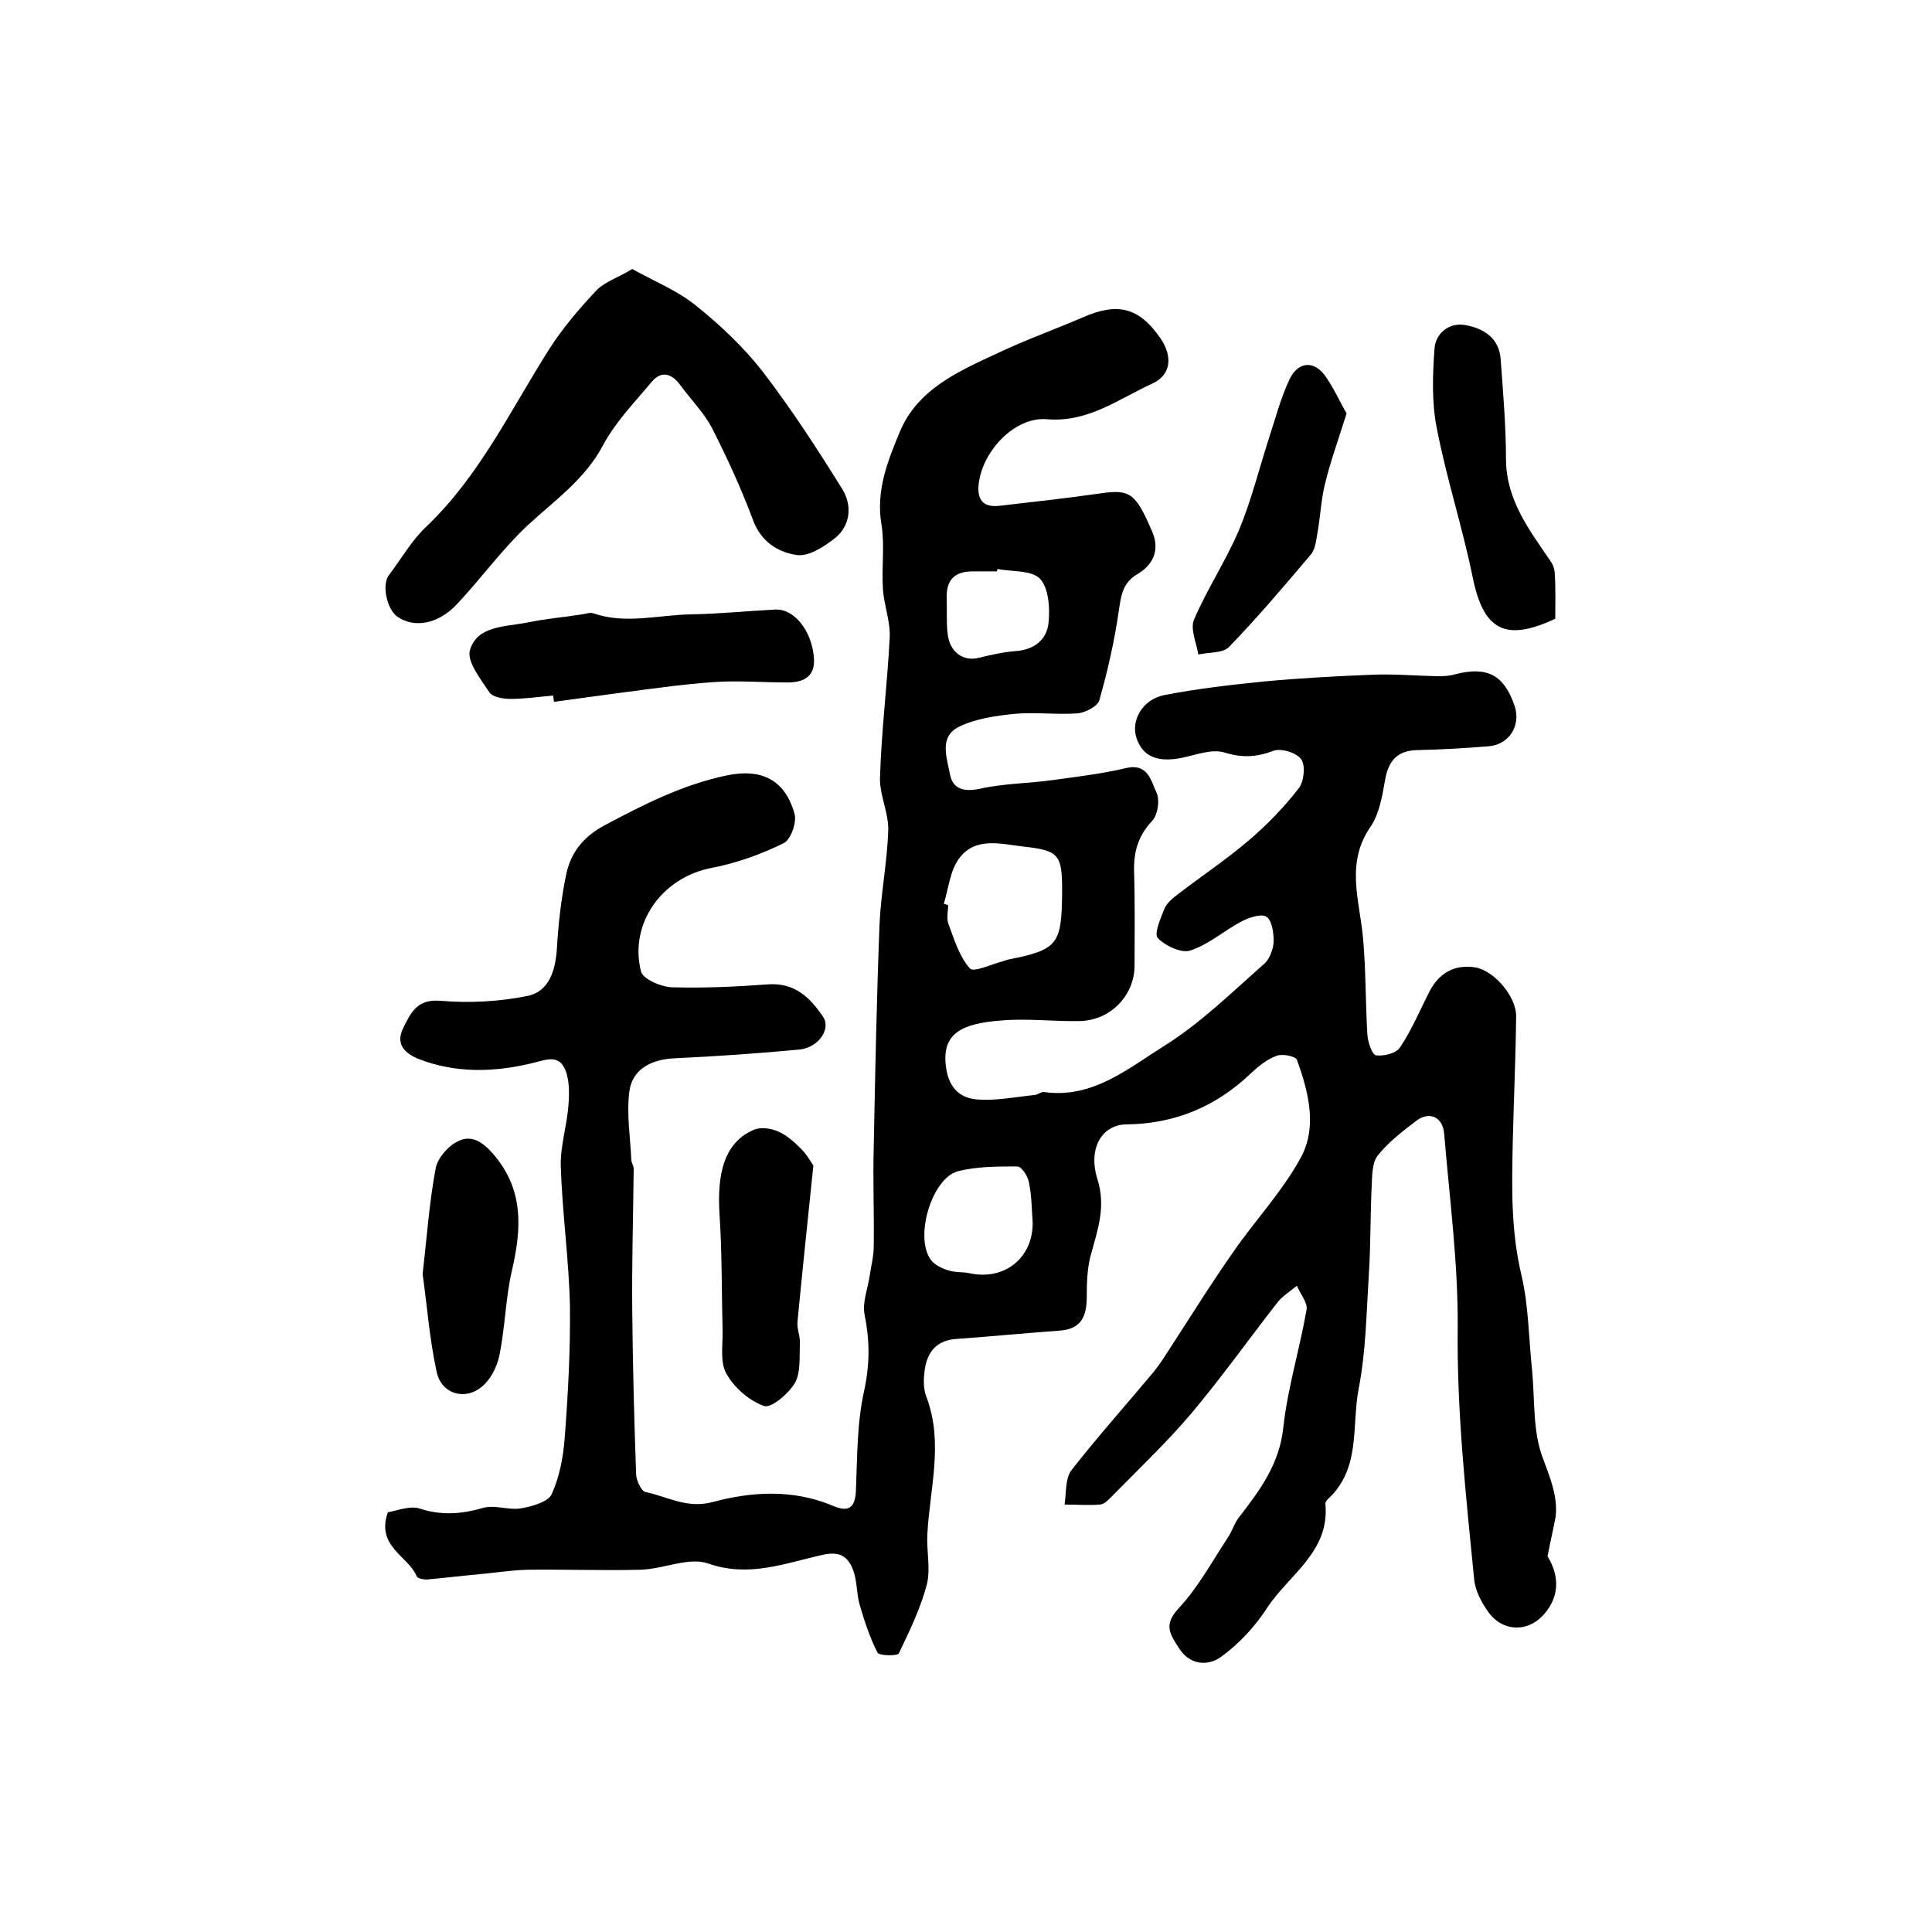
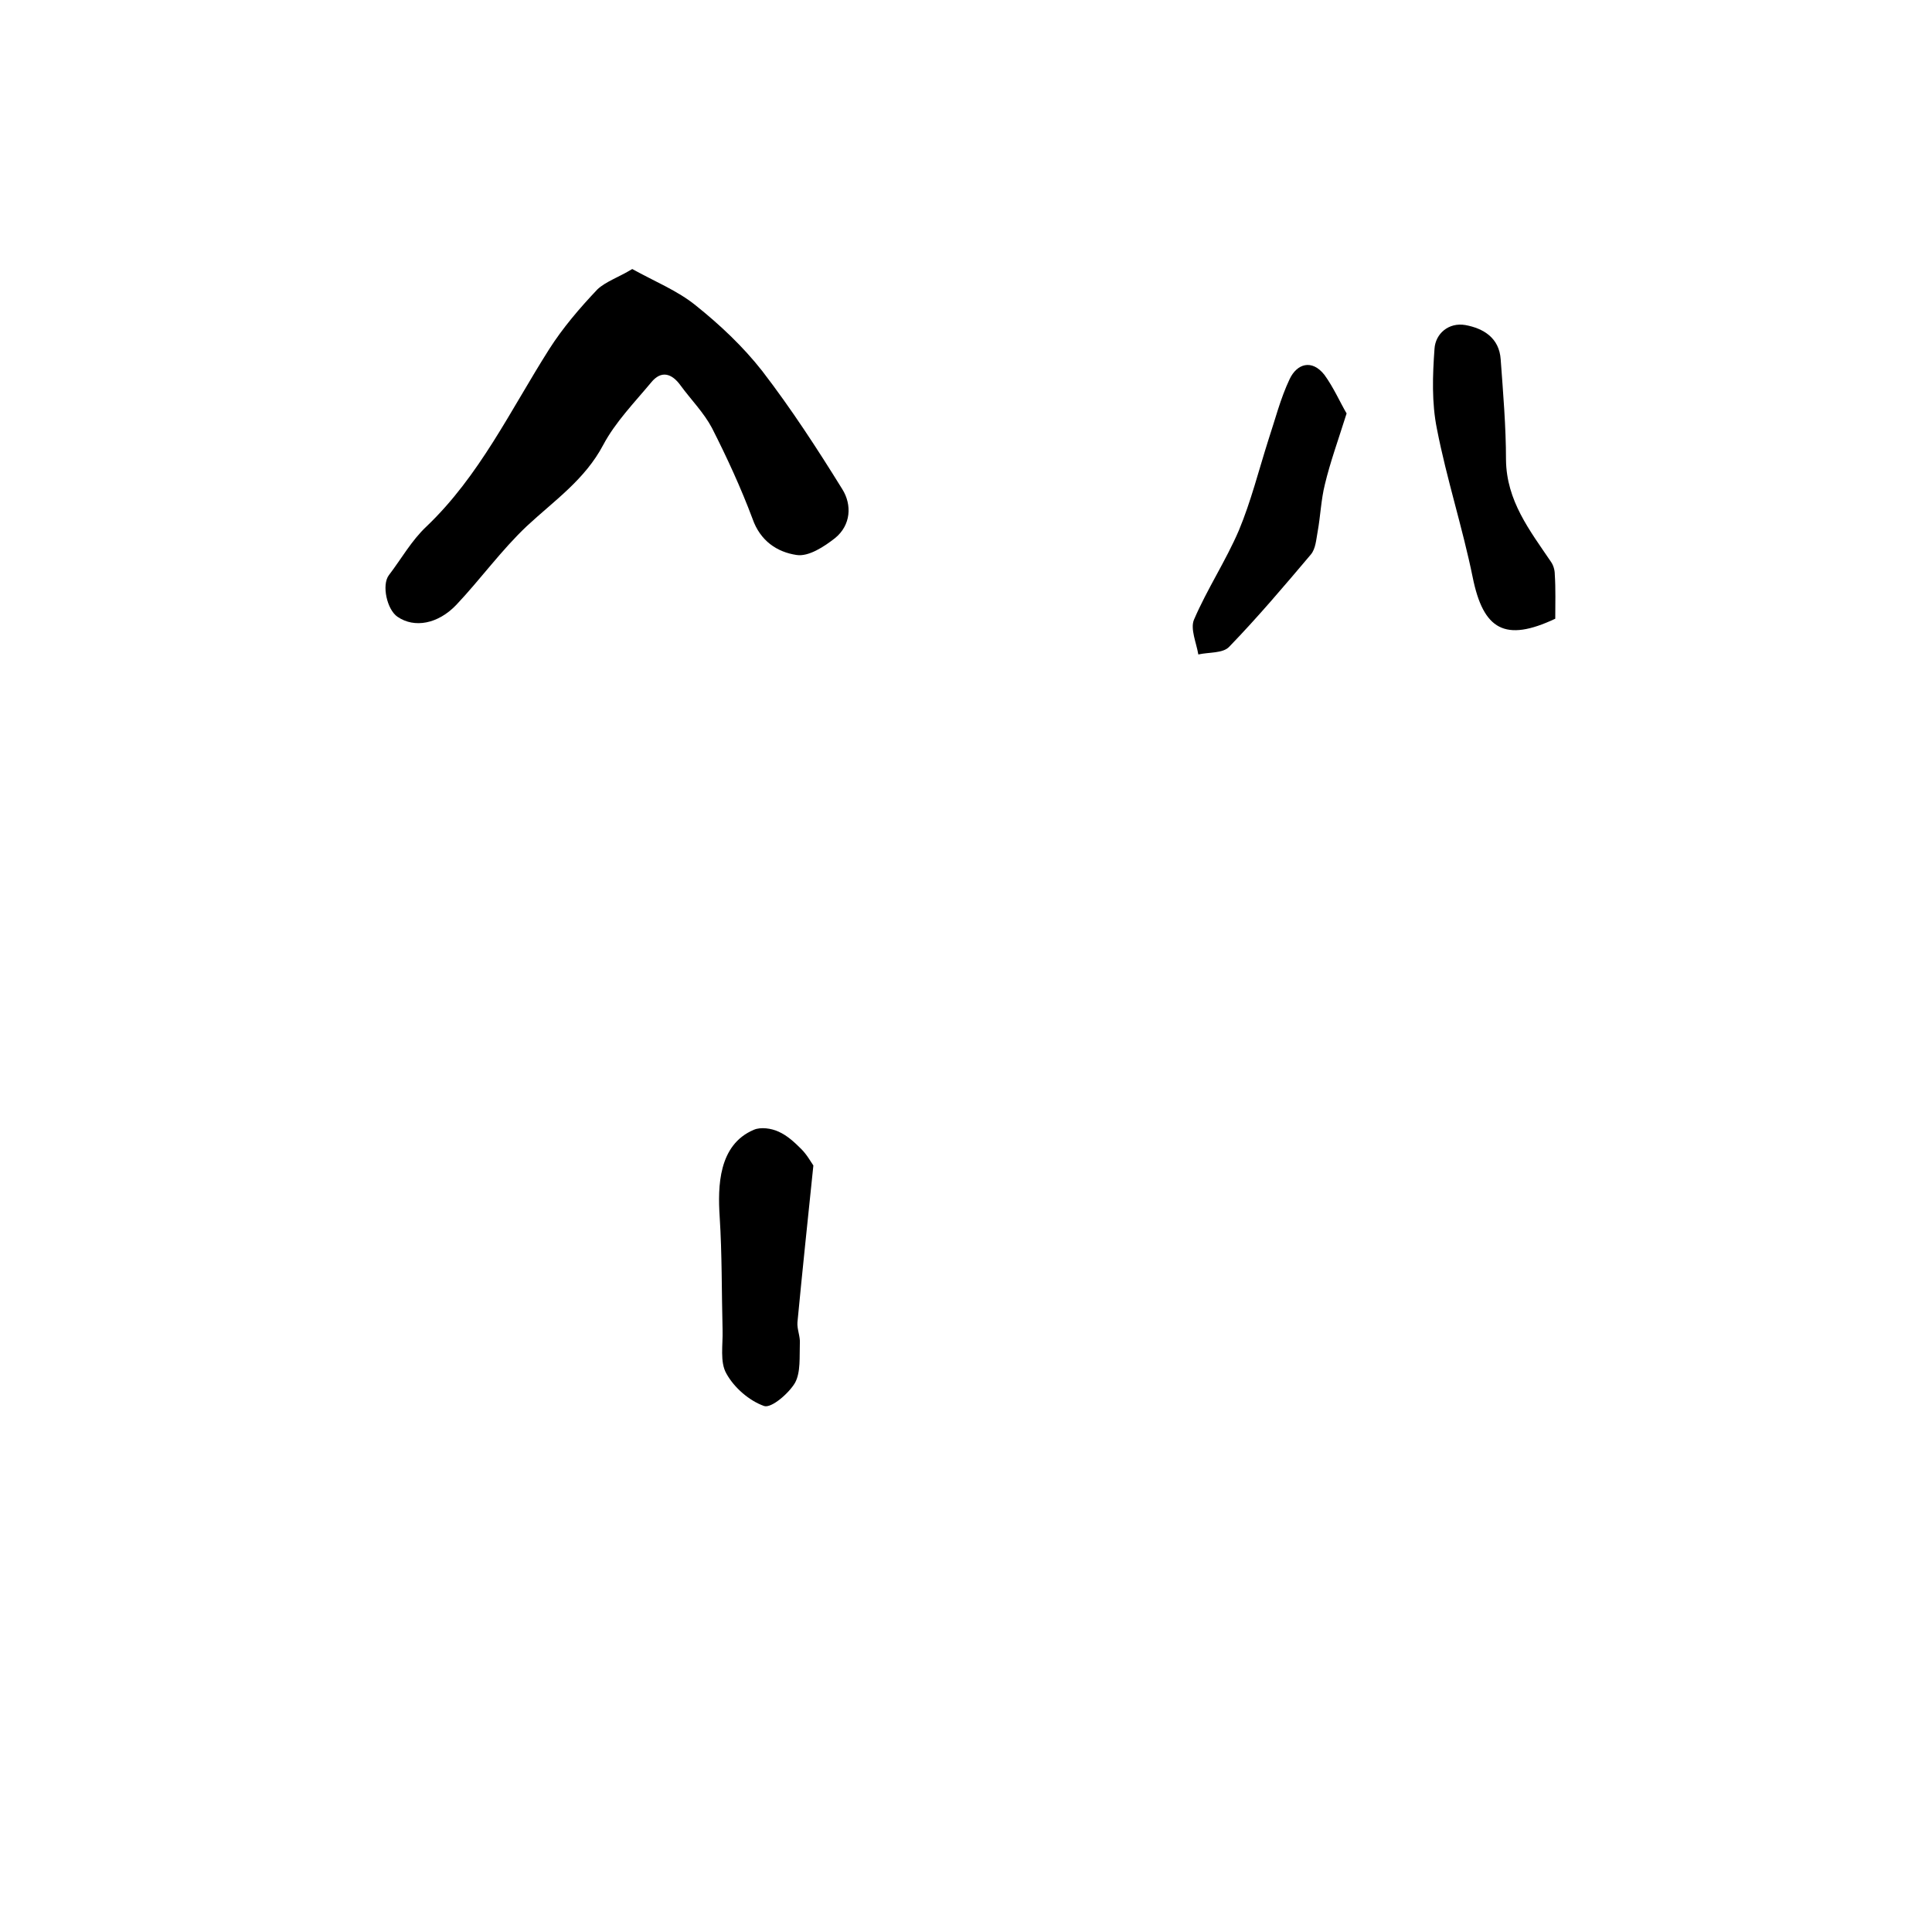
<svg xmlns="http://www.w3.org/2000/svg" version="1.1" id="图层_1" x="0px" y="0px" viewBox="0 0 400 400" style="enable-background:new 0 0 400 400;" xml:space="preserve">
  <style type="text/css">
	.st0{fill:#FFFFFF;}
</style>
  <g>
-     <path d="M320.4,322.2c2.6,4.3,2.4,8.5-0.8,12.1c-3.3,3.7-8.5,3.6-11.5-0.6c-1.4-2-2.7-4.4-2.9-6.8c-1.7-17.3-3.6-34.6-3.4-52.1   c0.1-13.4-1.7-26.7-2.8-40.1c-0.3-3.4-3-4.7-5.7-2.7c-2.9,2.2-5.9,4.5-8.1,7.3c-1.1,1.4-1.1,4-1.2,6c-0.3,6.2-0.2,12.4-0.6,18.6   c-0.5,7.9-0.6,15.9-2.1,23.6c-1.5,7.8,0.5,16.6-6.4,22.9c-0.2,0.2-0.5,0.6-0.5,0.9c1,9.9-7.5,14.7-12,21.5   c-2.5,3.9-5.9,7.6-9.7,10.3c-2.2,1.6-6,2-8.5-1.7c-2-3.1-3.4-5-0.1-8.5c4-4.3,6.9-9.7,10.2-14.7c0.8-1.2,1.2-2.7,2.1-3.9   c4.4-5.7,8.5-11.1,9.3-18.8c0.9-8.2,3.4-16.2,4.8-24.3c0.3-1.5-1.3-3.3-2-5c-1.3,1.1-2.8,2-3.9,3.3c-6,7.7-11.7,15.7-18,23.2   c-5.1,6-10.9,11.5-16.4,17.1c-0.7,0.7-1.5,1.6-2.4,1.7c-2.4,0.2-4.9,0-7.4,0c0.4-2.4,0.1-5.5,1.5-7.2c5.4-6.9,11.3-13.5,16.9-20.2   c0.8-1,1.6-2.1,2.3-3.2c4.7-7.2,9.2-14.5,14.1-21.5c4.6-6.7,10.3-12.7,14.1-19.7c3.5-6.4,1.6-13.7-0.8-20.3c-0.3-0.7-3-1.3-4.2-0.8   c-2,0.7-3.8,2.2-5.3,3.6c-7.3,7-15.9,10.5-25.9,10.6c-4.9,0.1-7.9,4.9-5.9,11.3c1.8,5.7,0.1,10.4-1.3,15.5   c-0.8,2.8-0.9,5.9-0.9,8.8c0,4-1,6.8-5.7,7.1c-7,0.5-14.1,1.2-21.1,1.7c-4.1,0.2-6.1,2.5-6.7,6.1c-0.3,1.9-0.4,4.2,0.3,5.9   c3.6,9.5,0.7,19,0.2,28.4c-0.2,3.5,0.7,7.2-0.1,10.4c-1.3,5-3.6,9.7-5.8,14.3c-0.3,0.6-4,0.5-4.4-0.1c-1.6-3.1-2.7-6.5-3.7-9.9   c-0.7-2.4-0.5-5-1.4-7.3c-1-2.6-2.6-3.9-6.2-3.1c-7.8,1.7-15.3,4.8-23.8,1.8c-4-1.4-9.3,1.2-14.1,1.3c-7.8,0.2-15.5-0.1-23.3,0   c-3.6,0.1-7.2,0.7-10.7,1c-3.3,0.3-6.6,0.7-9.9,1c-0.8,0.1-2.1-0.2-2.3-0.6c-1.8-4.3-8.5-6.2-6-13.3c1.8-0.3,4.5-1.4,6.5-0.8   c4.5,1.5,8.7,1.2,13.2-0.1c2.4-0.7,5.3,0.5,7.8,0.1c2.3-0.4,5.6-1.3,6.4-2.9c1.6-3.5,2.4-7.6,2.7-11.5c0.7-9.1,1.2-18.3,1.1-27.4   c-0.2-9.7-1.6-19.4-1.9-29.1c-0.1-4.2,1.3-8.4,1.6-12.7c0.2-2.6,0.2-5.6-0.9-7.7c-1.5-2.8-4.2-1.4-7-0.8c-7.6,1.8-15.5,2-23-0.9   c-3-1.2-5-3.1-3.3-6.5c1.5-3,2.8-6,7.6-5.6c6,0.5,12.2,0.2,18.1-1c4.5-0.9,5.8-5.3,6.1-9.8c0.3-5.2,0.9-10.6,2-15.7   c1-4.4,3.7-7.7,8.2-10c7.9-4.2,15.8-8.2,24.7-10.1c7.3-1.6,12.3,0.7,14.3,7.9c0.5,1.8-0.8,5.4-2.3,6.1c-4.7,2.3-9.7,4.1-14.9,5.1   c-10.1,1.9-17.1,11.4-14.6,21.4c0.4,1.6,4.1,3.2,6.3,3.3c6.6,0.2,13.3-0.1,20-0.6c5.5-0.4,8.7,2.7,11.4,6.7   c1.7,2.5-0.9,6.4-4.9,6.8c-8.6,0.8-17.1,1.4-25.7,1.8c-4.9,0.2-8.9,2.2-9.5,6.9c-0.6,4.6,0.2,9.4,0.4,14.1c0,0.6,0.5,1.3,0.5,1.9   c-0.1,9.8-0.4,19.5-0.3,29.3c0.1,11.3,0.4,22.6,0.8,33.9c0,1.3,1.1,3.5,1.9,3.7c4.5,0.9,8.5,3.5,13.9,2.1   c8.1-2.2,16.6-2.7,24.8,0.7c3,1.3,4.7,0.9,4.9-2.9c0.3-7,0.2-14.1,1.7-20.8c1.2-5.5,1.2-10.4,0.1-15.8c-0.5-2.6,0.7-5.5,1.1-8.3   c0.3-2,0.8-3.9,0.8-5.9c0.1-6.9-0.2-13.7,0-20.6c0.3-15.4,0.6-30.7,1.2-46.1c0.3-6.5,1.6-12.9,1.8-19.4c0.1-3.7-1.9-7.5-1.7-11.1   c0.3-9.6,1.5-19.1,2-28.7c0.2-3.4-1.2-6.8-1.4-10.2c-0.3-4.4,0.4-9-0.3-13.3c-1.2-7,1.3-13.2,3.8-19.2c3.7-8.9,12.3-12.6,20.5-16.4   c5.7-2.7,11.6-4.8,17.4-7.3c7.3-3.2,11.7-2,16.1,4.4c2.5,3.7,2.2,7.5-1.7,9.3c-7,3.2-13.3,8.1-21.8,7.4   c-6.8-0.6-13.6,6.8-14.2,13.7c-0.3,3.4,1.4,4.6,4.5,4.2c7-0.8,14.1-1.6,21.1-2.6c5.8-0.8,7,0.1,10.4,8.1c1.6,3.8,0,6.8-3,8.6   c-3.3,1.9-3.5,4.6-4,7.9c-0.9,6.2-2.3,12.3-4,18.3c-0.4,1.3-3,2.6-4.6,2.7c-4.3,0.3-8.7-0.3-13,0.1c-3.9,0.4-8.1,1-11.5,2.7   c-4.2,2.1-2.4,6.5-1.8,9.9c0.6,3,2.9,3.6,6.2,2.9c4.9-1.1,10.1-1.1,15.1-1.8c5.1-0.7,10.2-1.3,15.2-2.5c4.5-1,5.1,2.7,6.2,5   c0.8,1.6,0.3,4.8-0.9,6c-2.9,3.1-3.8,6.4-3.7,10.4c0.2,6.5,0.1,13,0.1,19.5c0,6.2-5,11.4-11.4,11.5c-5.5,0.1-11-0.6-16.4-0.1   c-7.8,0.6-12,2.6-11.3,9.1c0.4,4.3,2.5,6.8,6.2,7.2c4,0.4,8.2-0.5,12.3-0.9c0.6-0.1,1.3-0.7,1.9-0.6c10,1.4,17.4-4.9,24.9-9.6   c7.5-4.7,14-11.1,20.7-17c1.1-1,1.8-3,1.9-4.5c0-1.8-0.3-4.4-1.5-5.2c-1.1-0.7-3.7,0.2-5.2,1c-3.6,1.9-6.8,4.8-10.6,6   c-1.8,0.6-5.2-1-6.7-2.6c-0.8-0.9,0.6-4.1,1.4-6.1c0.5-1.1,1.6-2.1,2.7-2.9c4.8-3.7,9.9-7.1,14.5-11c3.9-3.3,7.5-7,10.6-11   c1.1-1.4,1.4-4.8,0.5-6c-1-1.4-4.3-2.4-5.9-1.7c-3.5,1.3-6.4,1.4-10,0.3c-2.6-0.8-5.9,0.5-8.8,1.1c-5,1-8.1-0.2-9.4-4.1   c-1.2-3.6,1.2-8,5.8-8.9c6.7-1.3,13.6-2.1,20.5-2.8c7.4-0.7,14.9-1.1,22.4-1.4c4.5-0.2,8.9,0.2,13.4,0.3c1.3,0,2.6,0,3.9-0.4   c6.6-1.7,10.1,0.1,12.3,6.6c1.3,4-1.1,7.9-5.3,8.3c-4.9,0.4-9.9,0.7-14.9,0.8c-4.1,0.1-5.9,2.2-6.6,6c-0.6,3.4-1.2,7.1-3,9.8   c-5.3,7.6-2.3,15.3-1.6,23.1c0.6,6.6,0.5,13.3,0.9,20c0.1,1.6,1,4.2,1.8,4.3c1.6,0.2,4.2-0.4,5-1.7c2.4-3.6,4.1-7.7,6.1-11.6   c2-3.8,5.2-5.6,9.5-4.9c3.9,0.7,8.5,6.1,8.4,10.2c-0.1,8.7-0.5,17.3-0.7,26c-0.2,9.2-0.4,18.3,1.8,27.5c1.5,6.4,1.5,13.1,2.2,19.7   c0.6,6.1,0.1,12.6,2.2,18.1c1.5,4.1,3.1,7.8,2.7,12.1C321.6,316.6,321,319.1,320.4,322.2z M195.4,187.1c0.3,0.1,0.6,0.2,0.9,0.3   c0,1.3-0.4,2.8,0.1,4c1.2,3.2,2.2,6.6,4.4,9.1c0.8,0.9,4.5-0.9,6.9-1.5c0.3-0.1,0.6-0.2,0.9-0.3c10.5-2.1,11.2-3.1,11.3-14.1   c0-7.5-0.5-8.5-7.8-9.3c-4.6-0.5-10.1-2.2-13.5,2.4C196.7,180.2,196.4,183.9,195.4,187.1z M213.8,253.1c-0.2-2.8-0.2-5.7-0.8-8.4   c-0.2-1.2-1.5-3.2-2.4-3.2c-4.1,0-8.4,0-12.3,1c-5.4,1.5-9,13.6-5.6,18.3c0.8,1.1,2.3,1.8,3.6,2.2c1.4,0.5,3,0.3,4.4,0.6   C208,265.2,213.9,260.4,213.8,253.1z M206.5,117.8c0,0.2-0.1,0.3-0.1,0.5c-1.7,0-3.3,0-5,0c-3.7,0-5.5,1.7-5.4,5.5   c0.1,2.5-0.1,5,0.2,7.4c0.4,3.8,3.2,5.8,6.4,5c2.5-0.6,5.1-1.2,7.7-1.4c3.9-0.3,6.5-2.4,6.8-6c0.3-3,0-7.1-1.8-9   C213.5,118,209.5,118.4,206.5,117.8z" />
    <path d="M130.9,55.7c4.7,2.6,9.4,4.5,13.1,7.5c5,4,9.8,8.5,13.8,13.6c6,7.8,11.4,16.1,16.6,24.5c2,3.2,1.8,7.4-1.5,10.1   c-2.3,1.8-5.5,3.9-8,3.5c-4-0.6-7.5-2.9-9.1-7.5c-2.4-6.4-5.3-12.7-8.4-18.8c-1.7-3.2-4.3-5.8-6.5-8.8c-1.8-2.5-4-3.2-6.1-0.6   c-3.5,4.2-7.4,8.2-9.9,12.9c-3.8,7.2-10.1,11.5-15.8,16.8c-5.3,5-9.6,11-14.6,16.3c-3.8,4-8.7,4.9-12.2,2.5   c-2.2-1.5-3.3-6.6-1.8-8.6c2.6-3.4,4.7-7.2,7.8-10.1c11-10.5,17.4-24.1,25.4-36.7c2.8-4.4,6.3-8.5,10-12.4   C125.4,58.3,128.1,57.4,130.9,55.7z" />
-     <path d="M114.5,144c-3,0.3-6,0.7-8.9,0.7c-1.5,0-3.7-0.4-4.3-1.4c-1.8-2.7-4.7-6.4-4-8.7c1.5-5.1,7.3-4.8,11.8-5.7   c3.8-0.8,7.6-1.1,11.4-1.7c0.8-0.1,1.7-0.5,2.4-0.2c6.7,2.3,13.4,0.3,20.1,0.2c5.8-0.1,11.7-0.7,17.5-1c3.9-0.2,7.5,4.3,8,9.8   c0.4,4.1-2.1,5.3-5.5,5.3c-4.2,0-8.4-0.3-12.6-0.2c-3.6,0.1-7.2,0.5-10.8,0.9c-8.3,1-16.6,2.2-24.9,3.3   C114.6,144.8,114.6,144.4,114.5,144z" />
    <path d="M168.4,241.3c-1.2,11.6-2.3,22-3.3,32.5c-0.1,1.4,0.6,2.9,0.5,4.3c-0.1,2.8,0.2,6-1,8.2c-1.3,2.2-4.9,5.3-6.4,4.8   c-3.1-1.1-6.2-3.8-7.8-6.7c-1.4-2.4-0.7-6-0.8-9.1c-0.2-7.8-0.1-15.6-0.6-23.4c-0.4-6.2-0.3-14.9,7.1-18c1.4-0.6,3.6-0.3,5.1,0.4   c1.8,0.8,3.3,2.2,4.7,3.6C167.1,239.1,167.9,240.6,168.4,241.3z" />
    <path d="M322,128.1c-10.4,4.9-14.9,2.3-17.1-8.6c-2.1-10.3-5.4-20.4-7.4-30.7c-1.1-5.4-0.9-11.1-0.5-16.6c0.2-3.1,2.9-5.5,6.4-4.9   c3.8,0.7,7,2.7,7.3,7.1c0.5,6.9,1.1,13.9,1.1,20.8c0.1,8.5,4.9,14.6,9.3,21.1c0.5,0.7,0.8,1.7,0.8,2.6   C322.1,121.9,322,125,322,128.1z" />
-     <path d="M87.5,263.8c0.9-7.9,1.4-15,2.7-21.9c0.4-2.1,2.5-4.6,4.6-5.6c2.7-1.4,5,0,7.2,2.5c6.5,7.4,6,15.5,4,24.2   c-1.3,5.6-1.4,11.4-2.5,17.1c-0.4,2.3-1.5,4.8-3.1,6.4c-3.5,3.7-9,2.4-10-2.5C88.9,277.1,88.4,270.1,87.5,263.8z" />
    <path d="M278.8,85.6c-1.8,5.7-3.4,10.1-4.5,14.7c-0.8,3.2-0.9,6.5-1.5,9.8c-0.3,1.6-0.4,3.5-1.4,4.7c-5.5,6.5-11,13-16.9,19.1   c-1.3,1.4-4.2,1.1-6.4,1.6c-0.4-2.4-1.7-5.3-0.9-7.2c2.7-6.3,6.6-12.2,9.3-18.5c2.5-6,4.1-12.4,6.1-18.7c1.4-4.2,2.5-8.6,4.4-12.6   c1.5-3.2,4.6-4.2,7.2-0.9C276.1,80.2,277.5,83.4,278.8,85.6z" />
  </g>
</svg>